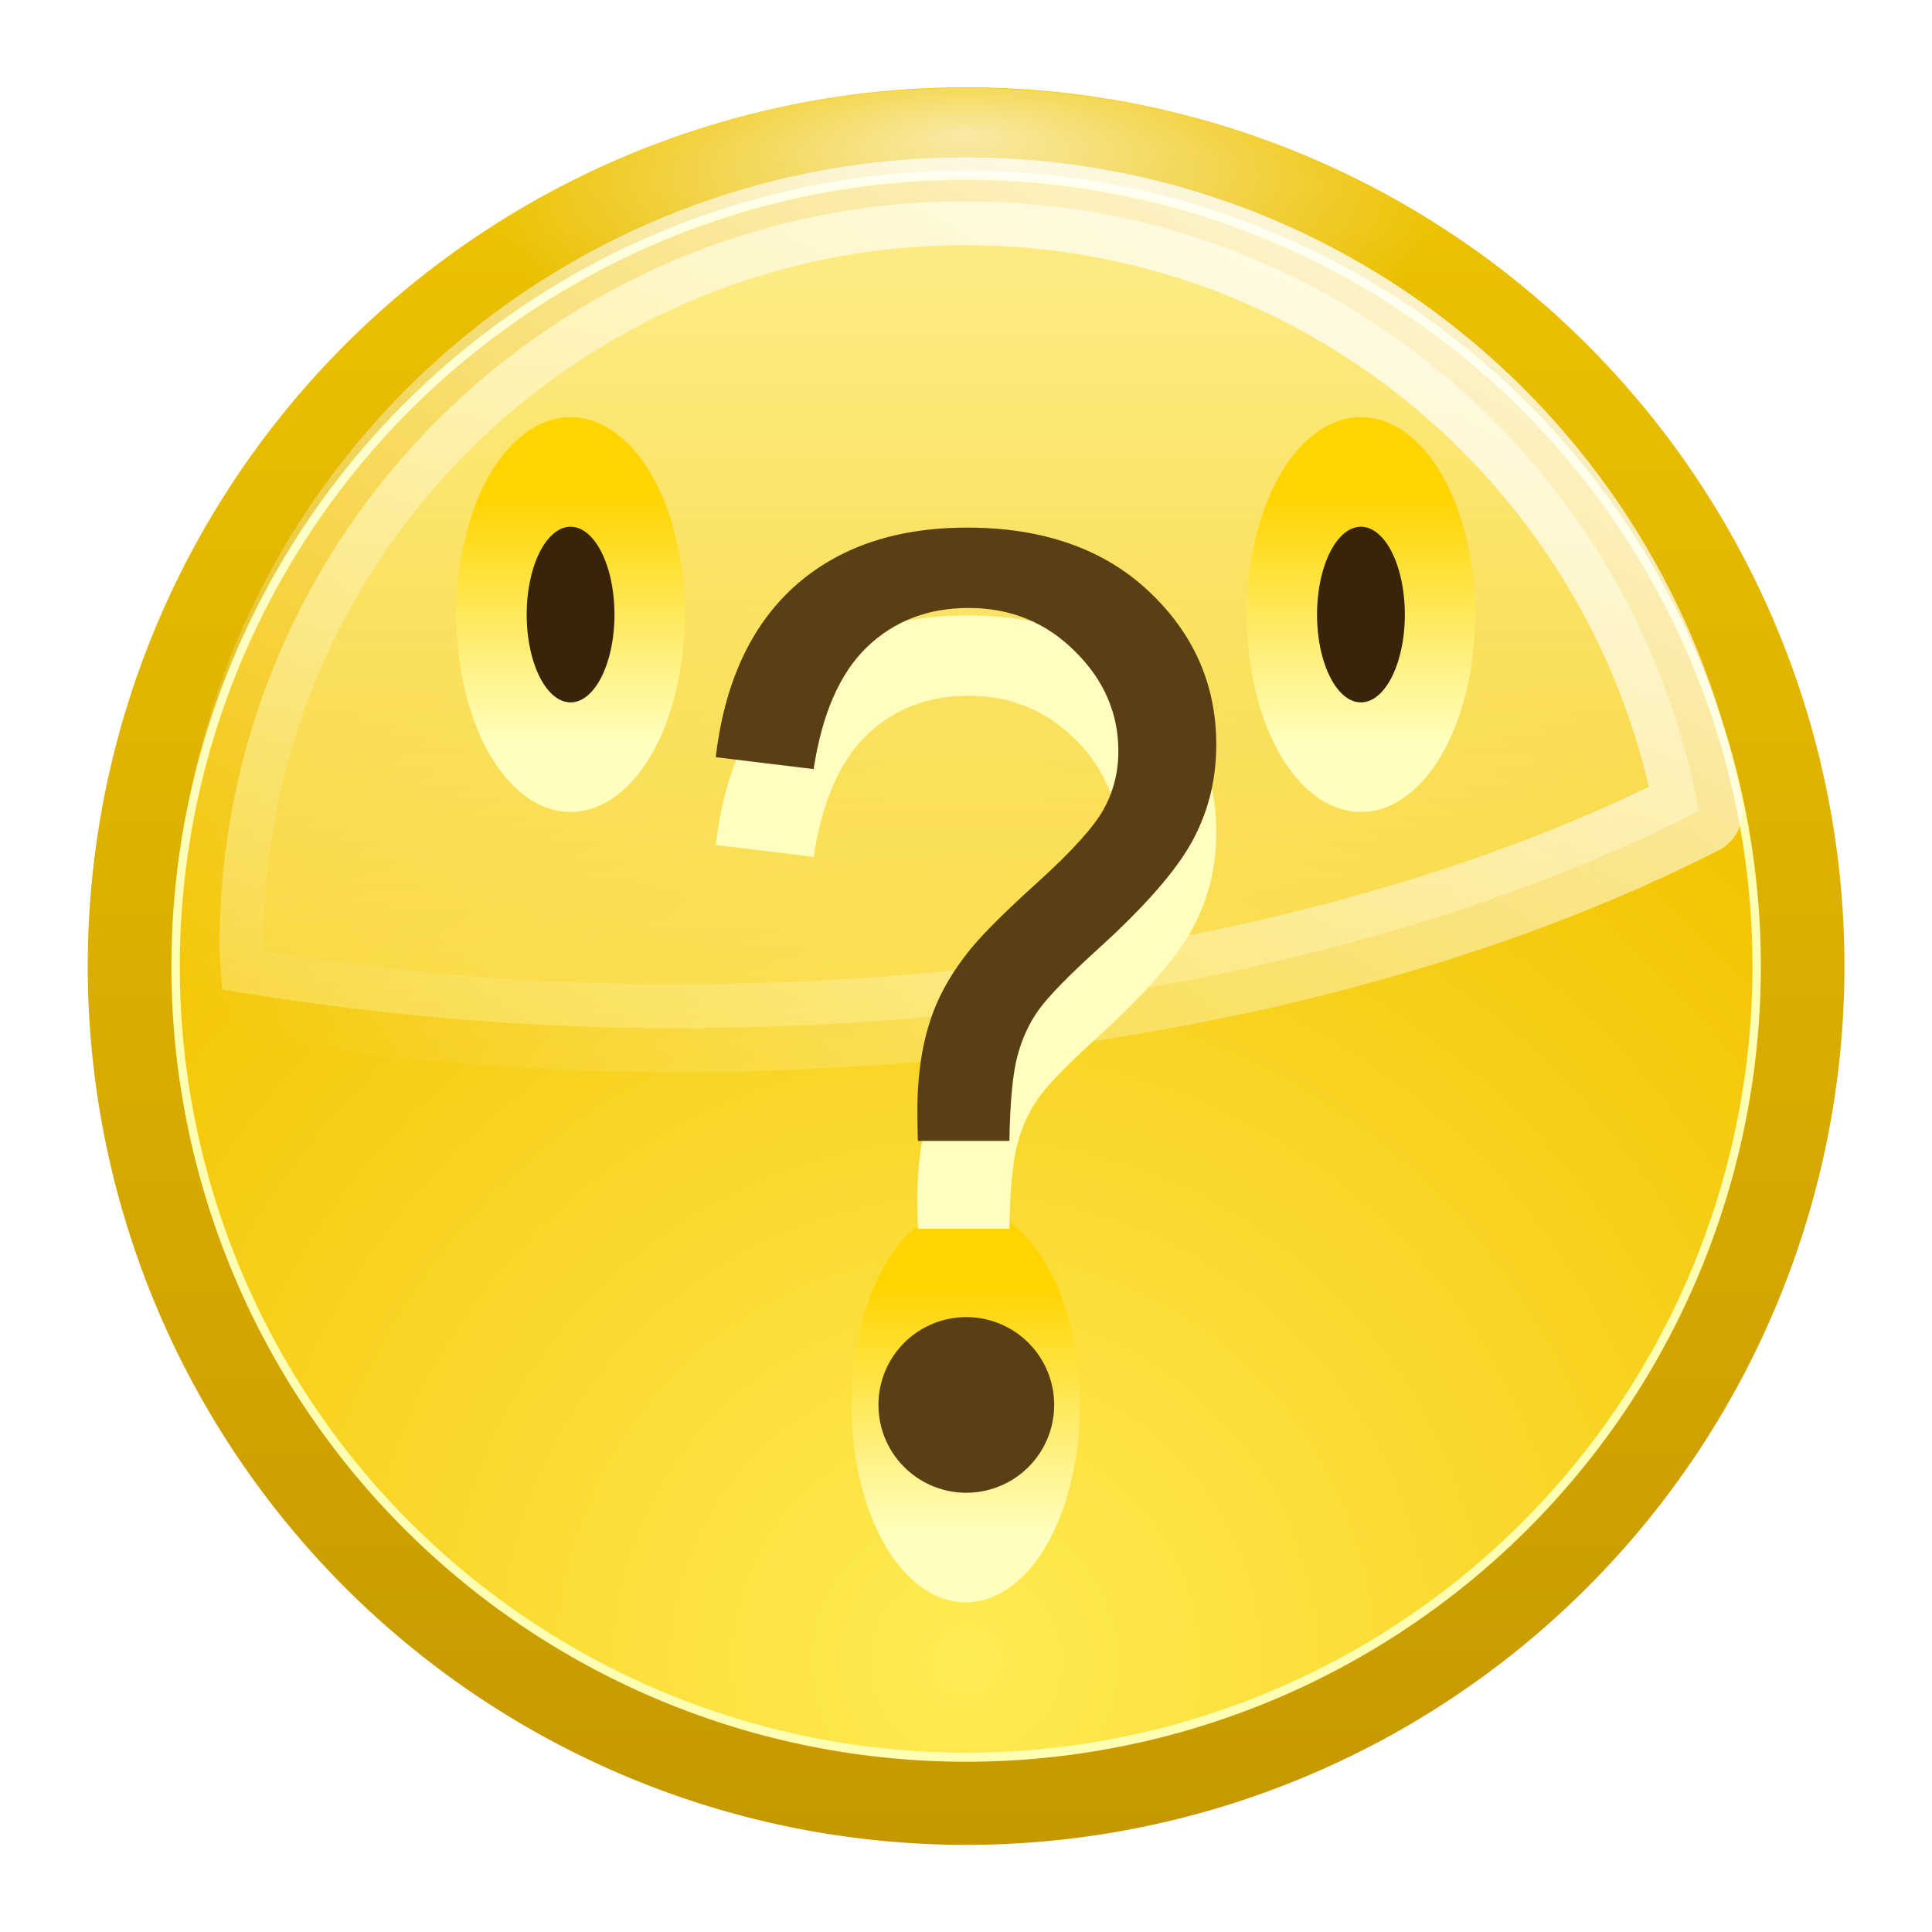
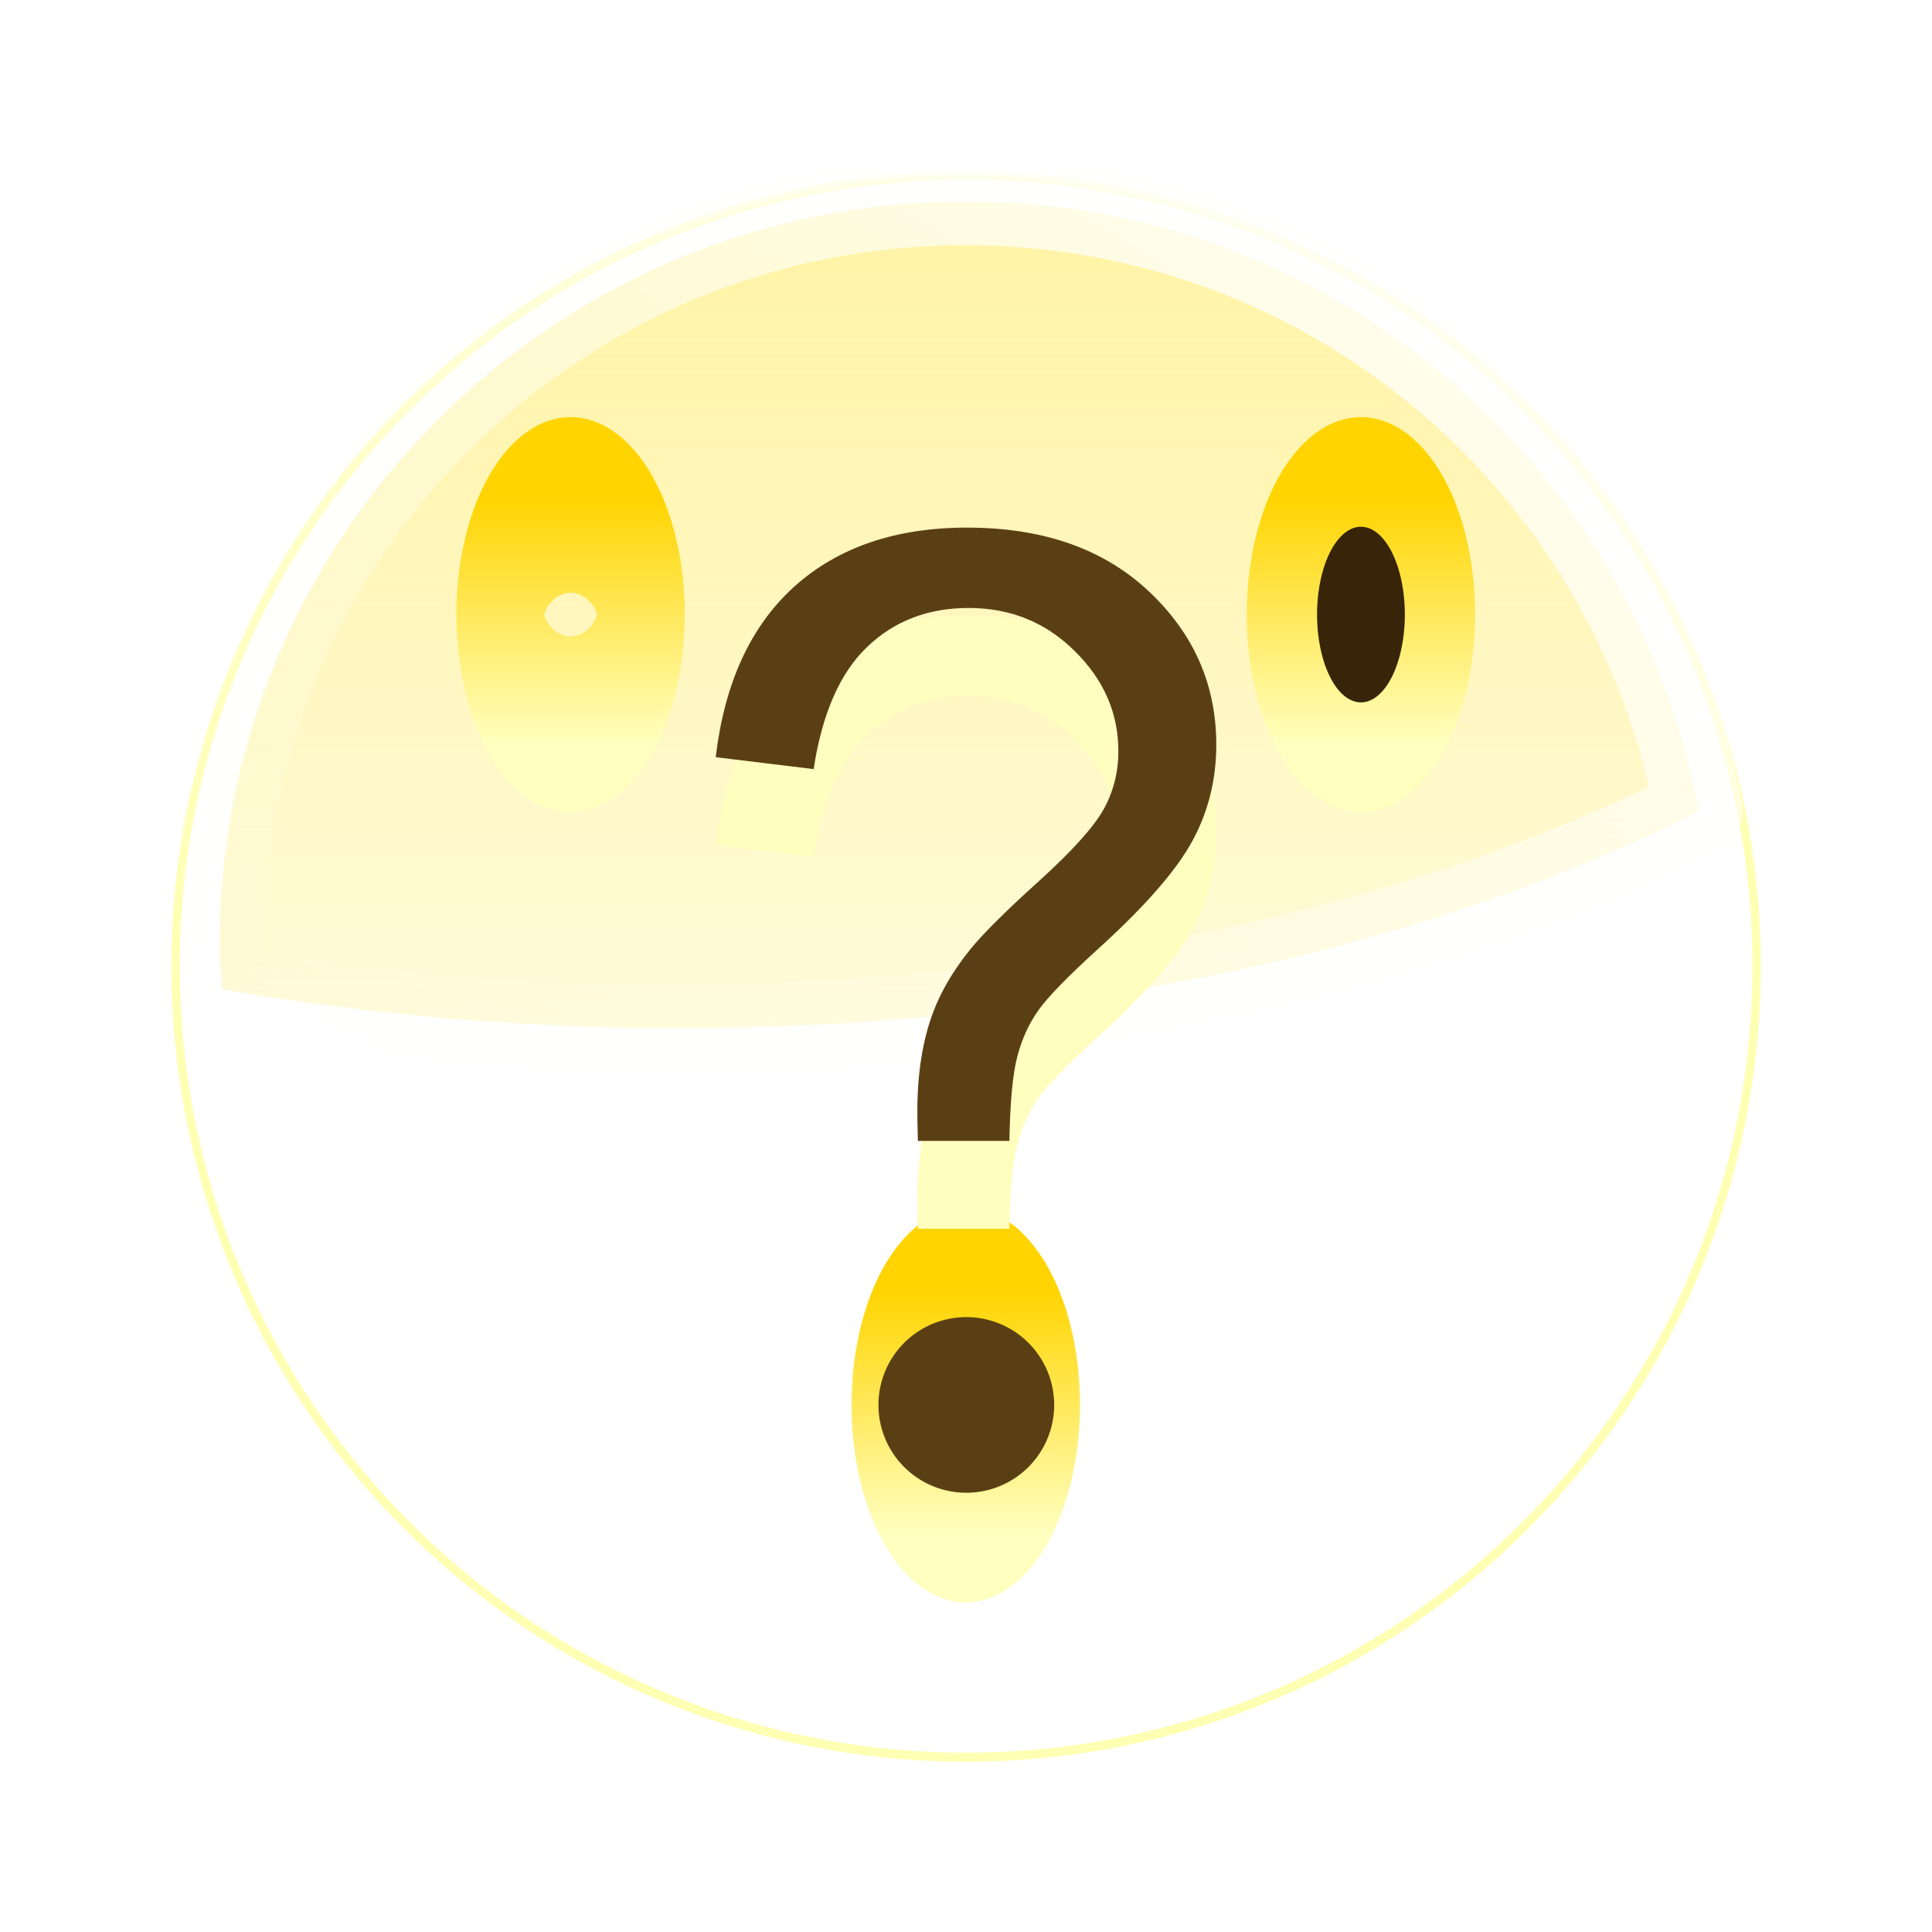
<svg xmlns="http://www.w3.org/2000/svg" xmlns:ns1="http://sodipodi.sourceforge.net/DTD/sodipodi-0.dtd" xmlns:ns2="http://www.inkscape.org/namespaces/inkscape" xmlns:xlink="http://www.w3.org/1999/xlink" width="22" height="22" id="svg2" ns1:version="0.32" ns2:version="0.45.1" version="1.0" ns1:docbase="/home/david/Icons/Oxygen/sandbox/emotes" ns1:docname="face-confused.svgz" ns2:output_extension="org.inkscape.output.svgz.inkscape" ns2:export-filename="/home/david/face-smile.png" ns2:export-xdpi="90" ns2:export-ydpi="90">
  <defs id="defs4">
    <linearGradient ns2:collect="always" id="linearGradient3213">
      <stop style="stop-color:#ff8080;stop-opacity:1;" offset="0" id="stop3215" />
      <stop style="stop-color:#ff8080;stop-opacity:0;" offset="1" id="stop3217" />
    </linearGradient>
    <linearGradient ns2:collect="always" id="linearGradient3204">
      <stop style="stop-color:#ffffff;stop-opacity:1" offset="0" id="stop3206" />
      <stop style="stop-color:#fffff4;stop-opacity:0" offset="1" id="stop3208" />
    </linearGradient>
    <linearGradient id="linearGradient2216" ns2:collect="always">
      <stop id="stop2218" offset="0" style="stop-color:#ffeb55;stop-opacity:1" />
      <stop id="stop2220" offset="1" style="stop-color:#f3c300;stop-opacity:1" />
    </linearGradient>
    <linearGradient id="linearGradient4394">
      <stop style="stop-color:#ffd400;stop-opacity:1;" offset="0" id="stop4396" />
      <stop style="stop-color:#ffffbf;stop-opacity:1" offset="1" id="stop4398" />
    </linearGradient>
    <linearGradient id="linearGradient4350">
      <stop id="stop4352" offset="0" style="stop-color:#ffffff;stop-opacity:1;" />
      <stop id="stop4354" offset="1" style="stop-color:#ffffff;stop-opacity:0;" />
    </linearGradient>
    <linearGradient ns2:collect="always" id="linearGradient4335">
      <stop style="stop-color:#ffffff;stop-opacity:1;" offset="0" id="stop4337" />
      <stop style="stop-color:#ffffff;stop-opacity:0;" offset="1" id="stop4339" />
    </linearGradient>
    <linearGradient ns2:collect="always" id="linearGradient4218">
      <stop style="stop-color:#fff299;stop-opacity:1" offset="0" id="stop4220" />
      <stop style="stop-color:#fff299;stop-opacity:0" offset="1" id="stop4222" />
    </linearGradient>
    <linearGradient ns2:collect="always" id="linearGradient4195">
      <stop style="stop-color:#ffd500;stop-opacity:1" offset="0" id="stop4197" />
      <stop style="stop-color:#c19300;stop-opacity:1" offset="1" id="stop4199" />
    </linearGradient>
    <linearGradient ns2:collect="always" id="linearGradient4187">
      <stop style="stop-color:#ffff00;stop-opacity:1" offset="0" id="stop4189" />
      <stop style="stop-color:#ff7e00;stop-opacity:1" offset="1" id="stop4191" />
    </linearGradient>
    <linearGradient id="linearGradient3196">
      <stop style="stop-color:#5f2c00;stop-opacity:1;" offset="0" id="stop3198" />
      <stop style="stop-color:#e6b000;stop-opacity:1;" offset="1" id="stop3200" />
    </linearGradient>
    <linearGradient id="linearGradient3146">
      <stop style="stop-color:#4d2600;stop-opacity:0" offset="0" id="stop3148" />
      <stop id="stop3154" offset="0.5" style="stop-color:#4d2600;stop-opacity:0;" />
      <stop style="stop-color:#4d2600;stop-opacity:0;" offset="0.859" id="stop3156" />
      <stop style="stop-color:#4d2600;stop-opacity:1" offset="1" id="stop3150" />
    </linearGradient>
    <clipPath clipPathUnits="userSpaceOnUse" id="clipPath3192">
      <path ns1:type="arc" style="opacity:1;fill:#f3c300;fill-opacity:1;stroke:none;stroke-width:3;stroke-linecap:round;stroke-linejoin:round;stroke-miterlimit:4;stroke-dasharray:none;stroke-opacity:1" id="path3194" ns1:cx="30.069841" ns1:cy="27.733334" ns1:rx="21.942858" ns1:ry="19.60635" d="M 52.013 27.733 A 21.943 19.606 0 1 1  8.127,27.733 A 21.943 19.606 0 1 1  52.013 27.733 z" />
    </clipPath>
    <linearGradient ns2:collect="always" xlink:href="#linearGradient3196" id="linearGradient3202" x1="28.545" y1="44.879" x2="29.515" y2="10.838" gradientUnits="userSpaceOnUse" />
    <radialGradient ns2:collect="always" xlink:href="#linearGradient2216" id="radialGradient4193" cx="2.671" cy="4.233" fx="2.671" fy="4.233" r="1.414" gradientTransform="matrix(1.44,0,0,1.333,-1.176,-1.504)" gradientUnits="userSpaceOnUse" />
    <linearGradient ns2:collect="always" xlink:href="#linearGradient4195" id="linearGradient4201" x1="2.721" y1="0.675" x2="2.721" y2="4.582" gradientUnits="userSpaceOnUse" />
    <filter ns2:collect="always" id="filter4205">
      <feGaussianBlur ns2:collect="always" stdDeviation="0.007" id="feGaussianBlur4207" />
    </filter>
    <linearGradient ns2:collect="always" xlink:href="#linearGradient4218" id="linearGradient4224" x1="11.433" y1="2.802" x2="11.433" y2="19.249" gradientUnits="userSpaceOnUse" gradientTransform="matrix(0.944,0,0,0.942,0.612,0.409)" />
    <radialGradient ns2:collect="always" xlink:href="#linearGradient4335" id="radialGradient4341" cx="11" cy="2.34" fx="11" fy="-1.816" r="10" gradientUnits="userSpaceOnUse" gradientTransform="matrix(0.554,0,0,0.197,4.903,1.879)" />
    <linearGradient ns2:collect="always" xlink:href="#linearGradient4394" id="linearGradient4400" x1="8.852" y1="6.03" x2="8.852" y2="9.354" gradientUnits="userSpaceOnUse" />
    <linearGradient ns2:collect="always" xlink:href="#linearGradient4394" id="linearGradient4406" gradientUnits="userSpaceOnUse" x1="8.852" y1="6.03" x2="8.852" y2="9.354" />
    <radialGradient ns2:collect="always" xlink:href="#linearGradient4187" id="radialGradient4410" gradientUnits="userSpaceOnUse" gradientTransform="matrix(7.128,0,0,7.128,-8.042,-13)" cx="2.671" cy="4.233" fx="2.671" fy="4.233" r="1.414" />
    <radialGradient ns2:collect="always" xlink:href="#linearGradient4187" id="radialGradient4414" gradientUnits="userSpaceOnUse" gradientTransform="matrix(1.44,0,0,1.333,-1.176,-1.504)" cx="2.671" cy="4.233" fx="2.671" fy="4.233" r="1.414" />
    <linearGradient ns2:collect="always" xlink:href="#linearGradient4394" id="linearGradient4419" x1="10.517" y1="14.336" x2="10.587" y2="20.223" gradientUnits="userSpaceOnUse" gradientTransform="translate(0,-1)" />
    <linearGradient ns2:collect="always" xlink:href="#linearGradient4394" id="linearGradient4427" gradientUnits="userSpaceOnUse" gradientTransform="translate(10.824,3.345)" x1="10.517" y1="14.336" x2="10.587" y2="20.223" />
    <linearGradient ns2:collect="always" xlink:href="#linearGradient4394" id="linearGradient4439" gradientUnits="userSpaceOnUse" gradientTransform="translate(24.791,-1)" x1="10.517" y1="14.336" x2="10.587" y2="20.223" />
    <linearGradient ns2:collect="always" xlink:href="#linearGradient3204" id="linearGradient3210" x1="19.844" y1="4.374" x2="12.469" y2="17.318" gradientUnits="userSpaceOnUse" />
    <linearGradient ns2:collect="always" xlink:href="#linearGradient4394" id="linearGradient2222" gradientUnits="userSpaceOnUse" x1="8.852" y1="6.03" x2="8.852" y2="9.354" />
    <radialGradient ns2:collect="always" xlink:href="#linearGradient3213" id="radialGradient3219" cx="8.852" cy="7.613" fx="8.852" fy="7.613" r="0.925" gradientTransform="matrix(1,0,0,1.283,0,-2.155)" gradientUnits="userSpaceOnUse" />
    <radialGradient ns2:collect="always" xlink:href="#linearGradient3213" id="radialGradient3223" gradientUnits="userSpaceOnUse" gradientTransform="matrix(1,0,0,1.283,0,-2.155)" cx="8.852" cy="7.613" fx="8.852" fy="7.613" r="0.925" />
    <linearGradient y2="9.354" x2="8.852" y1="-0.999" x1="8.852" gradientTransform="matrix(1.081,0,0,0.842,1.434,9.588)" gradientUnits="userSpaceOnUse" id="linearGradient3209" xlink:href="#linearGradient4394" ns2:collect="always" />
    <linearGradient gradientTransform="matrix(1.425,0,0,1.397,-4.676,-4.166)" gradientUnits="userSpaceOnUse" y2="15.117" x2="11.436" y1="7" x1="11.33" id="linearGradient3206" xlink:href="#linearGradient4394" ns2:collect="always" />
    <linearGradient y2="9.354" x2="8.852" y1="6.03" x1="8.852" gradientUnits="userSpaceOnUse" id="linearGradient2226" xlink:href="#linearGradient4394" ns2:collect="always" />
    <linearGradient gradientTransform="matrix(1.081,0,0,0.842,1.434,9.588)" y2="9.354" x2="8.852" y1="6.03" x1="8.852" gradientUnits="userSpaceOnUse" id="linearGradient2220" xlink:href="#linearGradient4394" ns2:collect="always" />
    <linearGradient gradientUnits="userSpaceOnUse" y2="17.606" x2="10.986" y1="12.019" x1="10.642" id="linearGradient4448" xlink:href="#linearGradient4394" ns2:collect="always" />
    <linearGradient y2="20.223" x2="10.587" y1="14.336" x1="10.517" gradientTransform="translate(24.791,-1)" gradientUnits="userSpaceOnUse" id="linearGradient2377" xlink:href="#linearGradient4394" ns2:collect="always" />
    <linearGradient y2="20.223" x2="10.587" y1="14.336" x1="10.517" gradientTransform="translate(10.824,3.345)" gradientUnits="userSpaceOnUse" id="linearGradient2375" xlink:href="#linearGradient4394" ns2:collect="always" />
    <linearGradient gradientTransform="translate(0,-1)" gradientUnits="userSpaceOnUse" y2="20.223" x2="10.587" y1="14.336" x1="10.517" id="linearGradient2373" xlink:href="#linearGradient4394" ns2:collect="always" />
    <radialGradient r="1.414" fy="4.233" fx="2.671" cy="4.233" cx="2.671" gradientTransform="matrix(1.44,0,0,1.333,-1.176,-1.504)" gradientUnits="userSpaceOnUse" id="radialGradient2371" xlink:href="#linearGradient4187" ns2:collect="always" />
    <radialGradient r="1.414" fy="4.233" fx="2.671" cy="4.233" cx="2.671" gradientTransform="matrix(7.128,0,0,7.128,-8.042,-13)" gradientUnits="userSpaceOnUse" id="radialGradient2369" xlink:href="#linearGradient4187" ns2:collect="always" />
    <linearGradient gradientUnits="userSpaceOnUse" y2="9.354" x2="8.852" y1="6.03" x1="8.852" id="linearGradient2367" xlink:href="#linearGradient4394" ns2:collect="always" />
    <radialGradient gradientTransform="matrix(0.554,0,0,0.197,4.903,1.879)" gradientUnits="userSpaceOnUse" r="10" fy="2.34" fx="11" cy="2.34" cx="11" id="radialGradient2365" xlink:href="#linearGradient4335" ns2:collect="always" />
    <linearGradient gradientUnits="userSpaceOnUse" y2="20.357" x2="17.044" y1="2.933" x1="6.984" id="linearGradient4241" xlink:href="#linearGradient4235" ns2:collect="always" />
    <linearGradient gradientUnits="userSpaceOnUse" y2="19.249" x2="11.433" y1="2.802" x1="11.433" id="linearGradient2362" xlink:href="#linearGradient4218" ns2:collect="always" />
    <linearGradient gradientUnits="userSpaceOnUse" y2="4.582" x2="2.721" y1="0.675" x1="2.721" id="linearGradient2356" xlink:href="#linearGradient4195" ns2:collect="always" />
    <radialGradient gradientUnits="userSpaceOnUse" gradientTransform="matrix(1.44,0,0,1.333,-1.176,-1.504)" r="1.414" fy="4.233" fx="2.671" cy="4.233" cx="2.671" id="radialGradient2354" xlink:href="#linearGradient4187" ns2:collect="always" />
    <linearGradient gradientUnits="userSpaceOnUse" y2="10.838" x2="29.515" y1="44.879" x1="28.545" id="linearGradient2352" xlink:href="#linearGradient3196" ns2:collect="always" />
    <clipPath id="clipPath2348" clipPathUnits="userSpaceOnUse">
      <path d="M 52.013 27.733 A 21.943 19.606 0 1 1  8.127,27.733 A 21.943 19.606 0 1 1  52.013 27.733 z" ns1:ry="19.60635" ns1:rx="21.942858" ns1:cy="27.733334" ns1:cx="30.069841" id="path2350" style="opacity:1;fill:#f3c300;fill-opacity:1;stroke:none;stroke-width:3;stroke-linecap:round;stroke-linejoin:round;stroke-miterlimit:4;stroke-dasharray:none;stroke-opacity:1" ns1:type="arc" />
    </clipPath>
    <linearGradient id="linearGradient2338">
      <stop id="stop2340" offset="0" style="stop-color:#4d2600;stop-opacity:0" />
      <stop style="stop-color:#4d2600;stop-opacity:0;" offset="0.5" id="stop2342" />
      <stop id="stop2344" offset="0.859" style="stop-color:#4d2600;stop-opacity:0;" />
      <stop id="stop2346" offset="1" style="stop-color:#4d2600;stop-opacity:1" />
    </linearGradient>
    <linearGradient id="linearGradient2332">
      <stop id="stop2334" offset="0" style="stop-color:#5f2c00;stop-opacity:1;" />
      <stop id="stop2336" offset="1" style="stop-color:#e6b000;stop-opacity:1;" />
    </linearGradient>
    <linearGradient id="linearGradient4235" ns2:collect="always">
      <stop id="stop4237" offset="0" style="stop-color:#ffffff;stop-opacity:1;" />
      <stop id="stop4239" offset="1" style="stop-color:#ffffff;stop-opacity:0;" />
    </linearGradient>
    <linearGradient id="linearGradient2299">
      <stop style="stop-color:#ffffff;stop-opacity:1;" offset="0" id="stop2301" />
      <stop style="stop-color:#ffffff;stop-opacity:0;" offset="1" id="stop2303" />
    </linearGradient>
    <linearGradient ns2:collect="always" xlink:href="#linearGradient4195" id="linearGradient2407" gradientUnits="userSpaceOnUse" x1="2.721" y1="0.675" x2="2.721" y2="4.582" />
    <radialGradient ns2:collect="always" xlink:href="#linearGradient2216" id="radialGradient2409" gradientUnits="userSpaceOnUse" gradientTransform="matrix(1.44,0,0,1.333,-1.176,-1.504)" cx="2.671" cy="4.233" fx="2.671" fy="4.233" r="1.414" />
    <linearGradient ns2:collect="always" xlink:href="#linearGradient4218" id="linearGradient2411" gradientUnits="userSpaceOnUse" gradientTransform="matrix(0.944,0,0,0.942,0.612,0.409)" x1="11.433" y1="2.802" x2="11.433" y2="19.249" />
    <radialGradient ns2:collect="always" xlink:href="#linearGradient4335" id="radialGradient2413" gradientUnits="userSpaceOnUse" gradientTransform="matrix(0.554,0,0,0.197,4.903,1.879)" cx="11" cy="2.34" fx="11" fy="-1.816" r="10" />
    <linearGradient ns2:collect="always" xlink:href="#linearGradient4394" id="linearGradient2415" gradientUnits="userSpaceOnUse" x1="8.852" y1="6.03" x2="8.852" y2="9.354" />
    <linearGradient ns2:collect="always" xlink:href="#linearGradient4394" id="linearGradient2422" gradientUnits="userSpaceOnUse" gradientTransform="matrix(1.081,0,0,0.842,30.059,-1.912)" x1="8.852" y1="-0.999" x2="8.852" y2="9.354" />
    <radialGradient ns2:collect="always" xlink:href="#linearGradient4335" id="radialGradient2427" gradientUnits="userSpaceOnUse" gradientTransform="matrix(0.554,0,0,0.197,33.528,-9.621)" cx="11" cy="2.34" fx="11" fy="-1.816" r="10" />
    <linearGradient ns2:collect="always" xlink:href="#linearGradient4235" id="linearGradient2430" gradientUnits="userSpaceOnUse" x1="6.984" y1="2.933" x2="17.044" y2="20.357" gradientTransform="translate(28.625,-11.5)" />
    <linearGradient ns2:collect="always" xlink:href="#linearGradient4218" id="linearGradient2433" gradientUnits="userSpaceOnUse" gradientTransform="matrix(0.944,0,0,0.942,29.237,-11.091)" x1="11.433" y1="2.802" x2="11.433" y2="19.249" />
  </defs>
  <ns1:namedview id="base" pagecolor="#ffffff" bordercolor="#666666" borderopacity="1.0" gridtolerance="10000" guidetolerance="10" objecttolerance="10" ns2:pageopacity="0.0" ns2:pageshadow="2" ns2:zoom="1" ns2:cx="11" ns2:cy="11" ns2:document-units="px" ns2:current-layer="layer1" width="22px" height="22px" showgrid="false" gridempspacing="2" gridspacingx="1px" gridspacingy="1px" showborder="false" borderlayer="true" ns2:showpageshadow="false" ns2:window-width="748" ns2:window-height="736" ns2:window-x="0" ns2:window-y="0" />
  <g ns2:label="Layer 1" ns2:groupmode="layer" id="layer1">
-     <path ns1:type="arc" style="opacity:1;fill:url(#linearGradient4201);fill-opacity:1.0;stroke:none;stroke-width:1;stroke-linecap:round;stroke-linejoin:round;stroke-miterlimit:4;stroke-dasharray:none;stroke-opacity:1" id="path4183" ns1:cx="2.6714287" ns1:cy="2.9857142" ns1:rx="1.4142857" ns1:ry="1.3095238" d="M 4.086 2.986 A 1.414 1.31 0 1 1  1.257,2.986 A 1.414 1.31 0 1 1  4.086 2.986 z" transform="matrix(7.071,0,0,7.636,-7.889,-11.8)" />
-     <path transform="matrix(6.364,0,0,6.873,-6,-9.52)" d="M 4.086 2.986 A 1.414 1.31 0 1 1  1.257,2.986 A 1.414 1.31 0 1 1  4.086 2.986 z" ns1:ry="1.3095238" ns1:rx="1.4142857" ns1:cy="2.9857142" ns1:cx="2.6714287" id="path4185" style="opacity:1;fill:url(#radialGradient4193);fill-opacity:1.0;stroke:none;stroke-width:1;stroke-linecap:round;stroke-linejoin:round;stroke-miterlimit:4;stroke-dasharray:none;stroke-opacity:1" ns1:type="arc" />
    <path ns1:type="arc" style="opacity:1;fill:none;fill-opacity:1.0;stroke:#ffffb3;stroke-width:0.015;stroke-linecap:round;stroke-linejoin:round;stroke-miterlimit:4;stroke-dasharray:none;stroke-opacity:1;filter:url(#filter4205)" id="path4203" ns1:cx="2.6714287" ns1:cy="2.9857142" ns1:rx="1.4142857" ns1:ry="1.3095238" d="M 4.086 2.986 A 1.414 1.31 0 1 1  1.257,2.986 A 1.414 1.31 0 1 1  4.086 2.986 z" transform="matrix(6.364,0,0,6.873,-6,-9.52)" />
    <path style="opacity:0.85;fill:url(#linearGradient4224);fill-opacity:1;stroke:url(#linearGradient3210);stroke-width:1;stroke-linecap:round;stroke-linejoin:round;stroke-miterlimit:4;stroke-dasharray:none;stroke-opacity:1" d="M 10.996,2.292 C 6.306,2.292 2.5,6.089 2.5,10.767 C 2.5,10.938 2.519,11.098 2.529,11.267 C 4.159,11.543 5.883,11.708 7.692,11.708 C 12.239,11.708 16.356,10.763 19.344,9.236 C 18.619,5.291 15.16,2.292 10.996,2.292 z " id="path4213" />
    <path style="opacity:0.644;fill:url(#radialGradient4341);fill-opacity:1.0;stroke:none;stroke-width:1;stroke-linecap:round;stroke-linejoin:round;stroke-miterlimit:4;stroke-dasharray:none;stroke-opacity:1" d="M 11 1 C 5.48 1 1 5.48 1 11 L 2 11 C 2 6.032 6.032 2 11 2 C 15.968 2 20 6.032 20 11 L 21 11 C 21 5.48 16.52 1 11 1 z " id="path4326" />
    <path ns1:type="arc" style="opacity:1;fill:none;fill-opacity:1;stroke:url(#linearGradient4400);stroke-width:2.965;stroke-linecap:round;stroke-linejoin:round;stroke-miterlimit:4;stroke-dasharray:none;stroke-opacity:1" id="path4384" ns1:cx="8.8523808" ns1:cy="7.6126986" ns1:rx="0.9253968" ns1:ry="1.1873016" d="M 9.778 7.613 A 0.925 1.187 0 1 1  7.927,7.613 A 0.925 1.187 0 1 1  9.778 7.613 z" transform="matrix(0.54,0,0,0.842,1.717,0.588)" />
-     <path transform="matrix(0.54,0,0,0.842,1.717,0.588)" d="M 9.778 7.613 A 0.925 1.187 0 1 1  7.927,7.613 A 0.925 1.187 0 1 1  9.778 7.613 z" ns1:ry="1.1873016" ns1:rx="0.9253968" ns1:cy="7.6126986" ns1:cx="8.8523808" id="path4392" style="opacity:1;fill:#382509;fill-opacity:1;stroke:none;stroke-width:0.856;stroke-linecap:round;stroke-linejoin:round;stroke-miterlimit:4;stroke-dasharray:none;stroke-opacity:1" ns1:type="arc" />
    <path transform="matrix(0.54,0,0,0.842,10.717,0.588)" d="M 9.778 7.613 A 0.925 1.187 0 1 1  7.927,7.613 A 0.925 1.187 0 1 1  9.778 7.613 z" ns1:ry="1.1873016" ns1:rx="0.9253968" ns1:cy="7.6126986" ns1:cx="8.8523808" id="path4402" style="opacity:1;fill:none;fill-opacity:1;stroke:url(#linearGradient4406);stroke-width:2.965;stroke-linecap:round;stroke-linejoin:round;stroke-miterlimit:4;stroke-dasharray:none;stroke-opacity:1" ns1:type="arc" />
    <path ns1:type="arc" style="opacity:1;fill:#382509;fill-opacity:1;stroke:none;stroke-width:0.856;stroke-linecap:round;stroke-linejoin:round;stroke-miterlimit:4;stroke-dasharray:none;stroke-opacity:1" id="path4404" ns1:cx="8.8523808" ns1:cy="7.6126986" ns1:rx="0.9253968" ns1:ry="1.1873016" d="M 9.778 7.613 A 0.925 1.187 0 1 1  7.927,7.613 A 0.925 1.187 0 1 1  9.778 7.613 z" transform="matrix(0.54,0,0,0.842,10.717,0.588)" />
    <path transform="matrix(0.54,0,0,0.842,6.217,9.588)" d="M 9.778 7.613 A 0.925 1.187 0 1 1  7.927,7.613 A 0.925 1.187 0 1 1  9.778 7.613 z" ns1:ry="1.1873016" ns1:rx="0.9253968" ns1:cy="7.6126986" ns1:cx="8.8523808" id="path2218" style="opacity:1;fill:none;fill-opacity:1;stroke:url(#linearGradient2222);stroke-width:2.965;stroke-linecap:round;stroke-linejoin:round;stroke-miterlimit:4;stroke-dasharray:none;stroke-opacity:1" ns1:type="arc" />
    <path ns1:type="arc" style="opacity:1;fill:#5b3f14;fill-opacity:1;stroke:none;stroke-width:0.856;stroke-linecap:round;stroke-linejoin:round;stroke-miterlimit:4;stroke-dasharray:none;stroke-opacity:1" id="path2220" ns1:cx="8.8523808" ns1:cy="7.6126986" ns1:rx="0.9253968" ns1:ry="1.1873016" d="M 9.778 7.613 A 0.925 1.187 0 1 1  7.927,7.613 A 0.925 1.187 0 1 1  9.778 7.613 z" transform="matrix(1.081,0,0,0.842,1.434,9.588)" />
    <path ns1:nodetypes="csssssssssccsssssssscc" id="path2438" d="M 10.452,13.992 C 10.448,13.844 10.446,13.732 10.446,13.658 C 10.446,13.221 10.506,12.844 10.626,12.527 C 10.715,12.288 10.857,12.047 11.054,11.804 C 11.199,11.627 11.458,11.369 11.832,11.032 C 12.209,10.69 12.454,10.418 12.567,10.216 C 12.679,10.014 12.735,9.793 12.735,9.554 C 12.735,9.122 12.571,8.743 12.241,8.417 C 11.912,8.088 11.508,7.923 11.03,7.923 C 10.568,7.923 10.182,8.071 9.873,8.368 C 9.564,8.664 9.361,9.128 9.265,9.758 L 8.15,9.622 C 8.25,8.778 8.547,8.131 9.042,7.682 C 9.54,7.233 10.197,7.008 11.012,7.008 C 11.876,7.008 12.565,7.249 13.079,7.731 C 13.593,8.213 13.85,8.796 13.85,9.48 C 13.85,9.876 13.76,10.24 13.579,10.574 C 13.398,10.908 13.045,11.314 12.519,11.792 C 12.165,12.113 11.934,12.35 11.826,12.502 C 11.717,12.655 11.637,12.83 11.585,13.028 C 11.532,13.226 11.502,13.547 11.494,13.992 L 10.452,13.992" style="font-size:12px;font-style:normal;font-weight:normal;fill:#fffebe;fill-opacity:1;stroke:none;stroke-width:1px;stroke-linecap:butt;stroke-linejoin:miter;stroke-opacity:1;font-family:Arial" />
    <path style="font-size:12px;font-style:normal;font-weight:normal;fill:#5b3f14;fill-opacity:1;stroke:none;stroke-width:1px;stroke-linecap:butt;stroke-linejoin:miter;stroke-opacity:1;font-family:Arial" d="M 10.452,12.992 C 10.448,12.844 10.446,12.732 10.446,12.658 C 10.446,12.221 10.506,11.844 10.626,11.527 C 10.715,11.288 10.857,11.047 11.054,10.804 C 11.199,10.627 11.458,10.369 11.832,10.032 C 12.209,9.69 12.454,9.418 12.567,9.216 C 12.679,9.014 12.735,8.793 12.735,8.554 C 12.735,8.122 12.571,7.743 12.241,7.417 C 11.912,7.088 11.508,6.923 11.03,6.923 C 10.568,6.923 10.182,7.071 9.873,7.368 C 9.564,7.664 9.361,8.128 9.265,8.758 L 8.15,8.622 C 8.25,7.778 8.547,7.131 9.042,6.682 C 9.54,6.233 10.197,6.008 11.012,6.008 C 11.876,6.008 12.565,6.249 13.079,6.731 C 13.593,7.213 13.85,7.796 13.85,8.48 C 13.85,8.876 13.76,9.24 13.579,9.574 C 13.398,9.908 13.045,10.314 12.519,10.792 C 12.165,11.113 11.934,11.35 11.826,11.502 C 11.717,11.655 11.637,11.83 11.585,12.028 C 11.532,12.226 11.502,12.547 11.494,12.992 L 10.452,12.992" id="text2217" ns1:nodetypes="csssssssssccsssssssscc" />
  </g>
</svg>